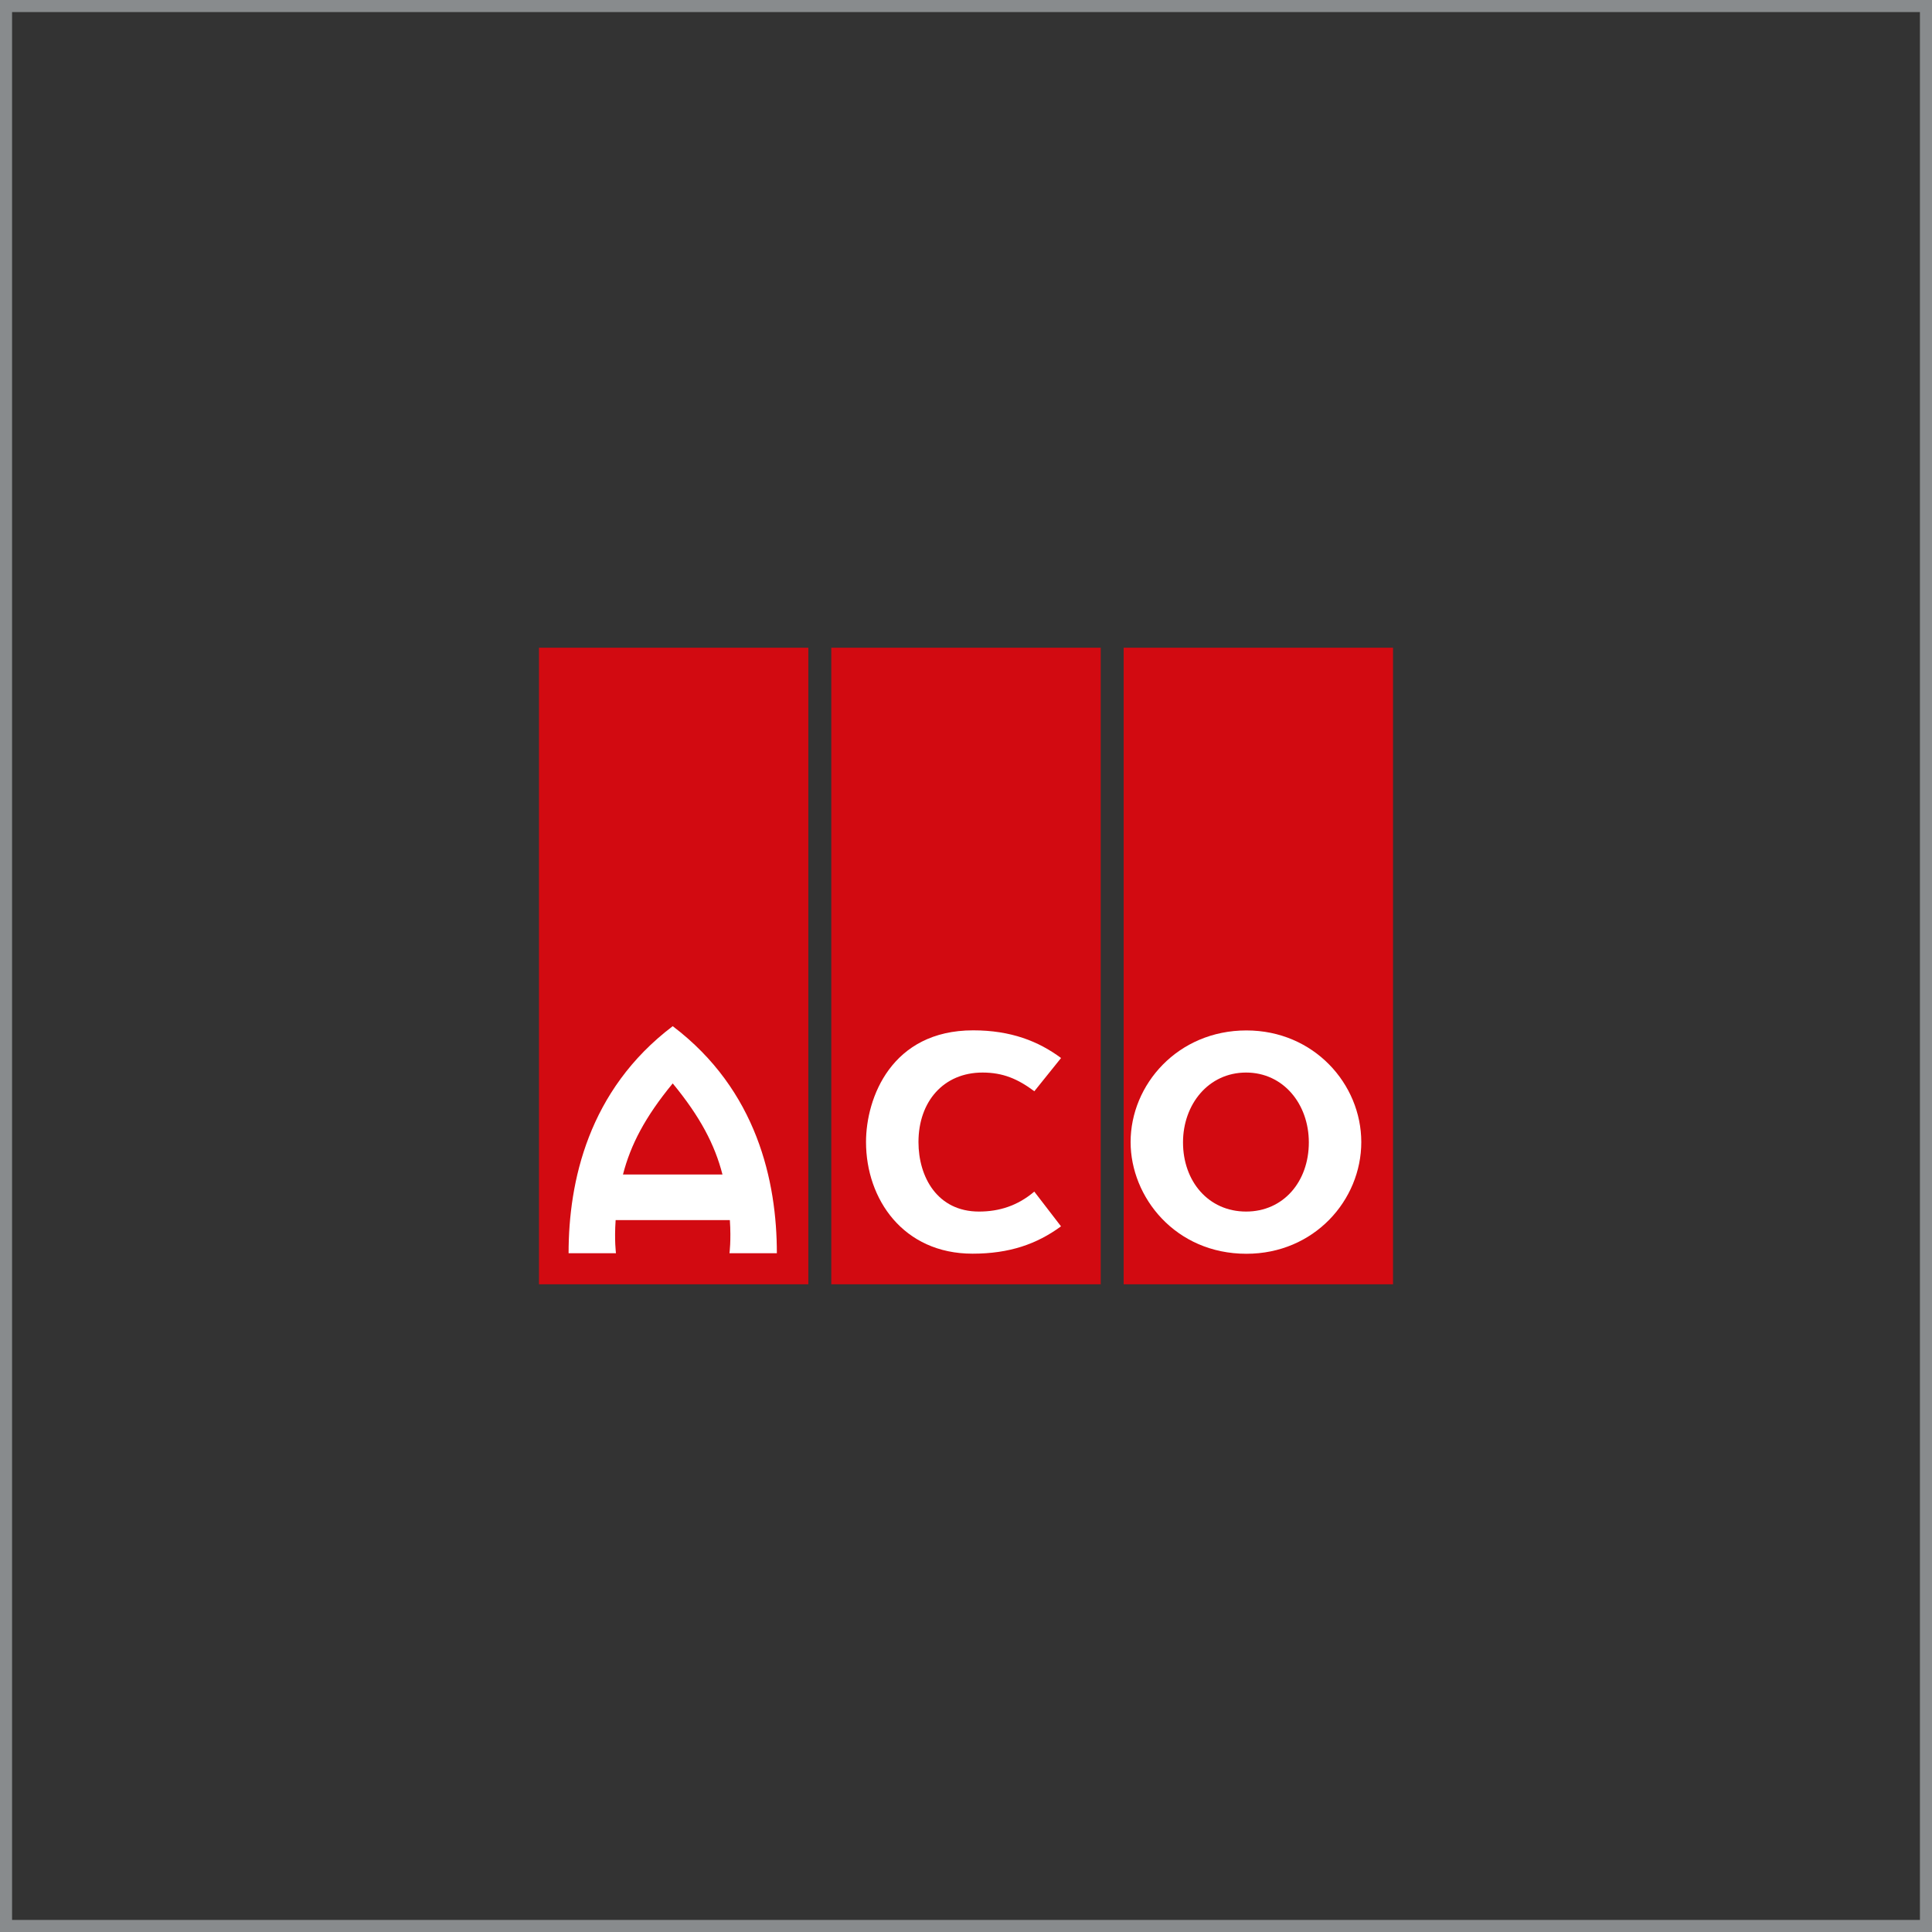
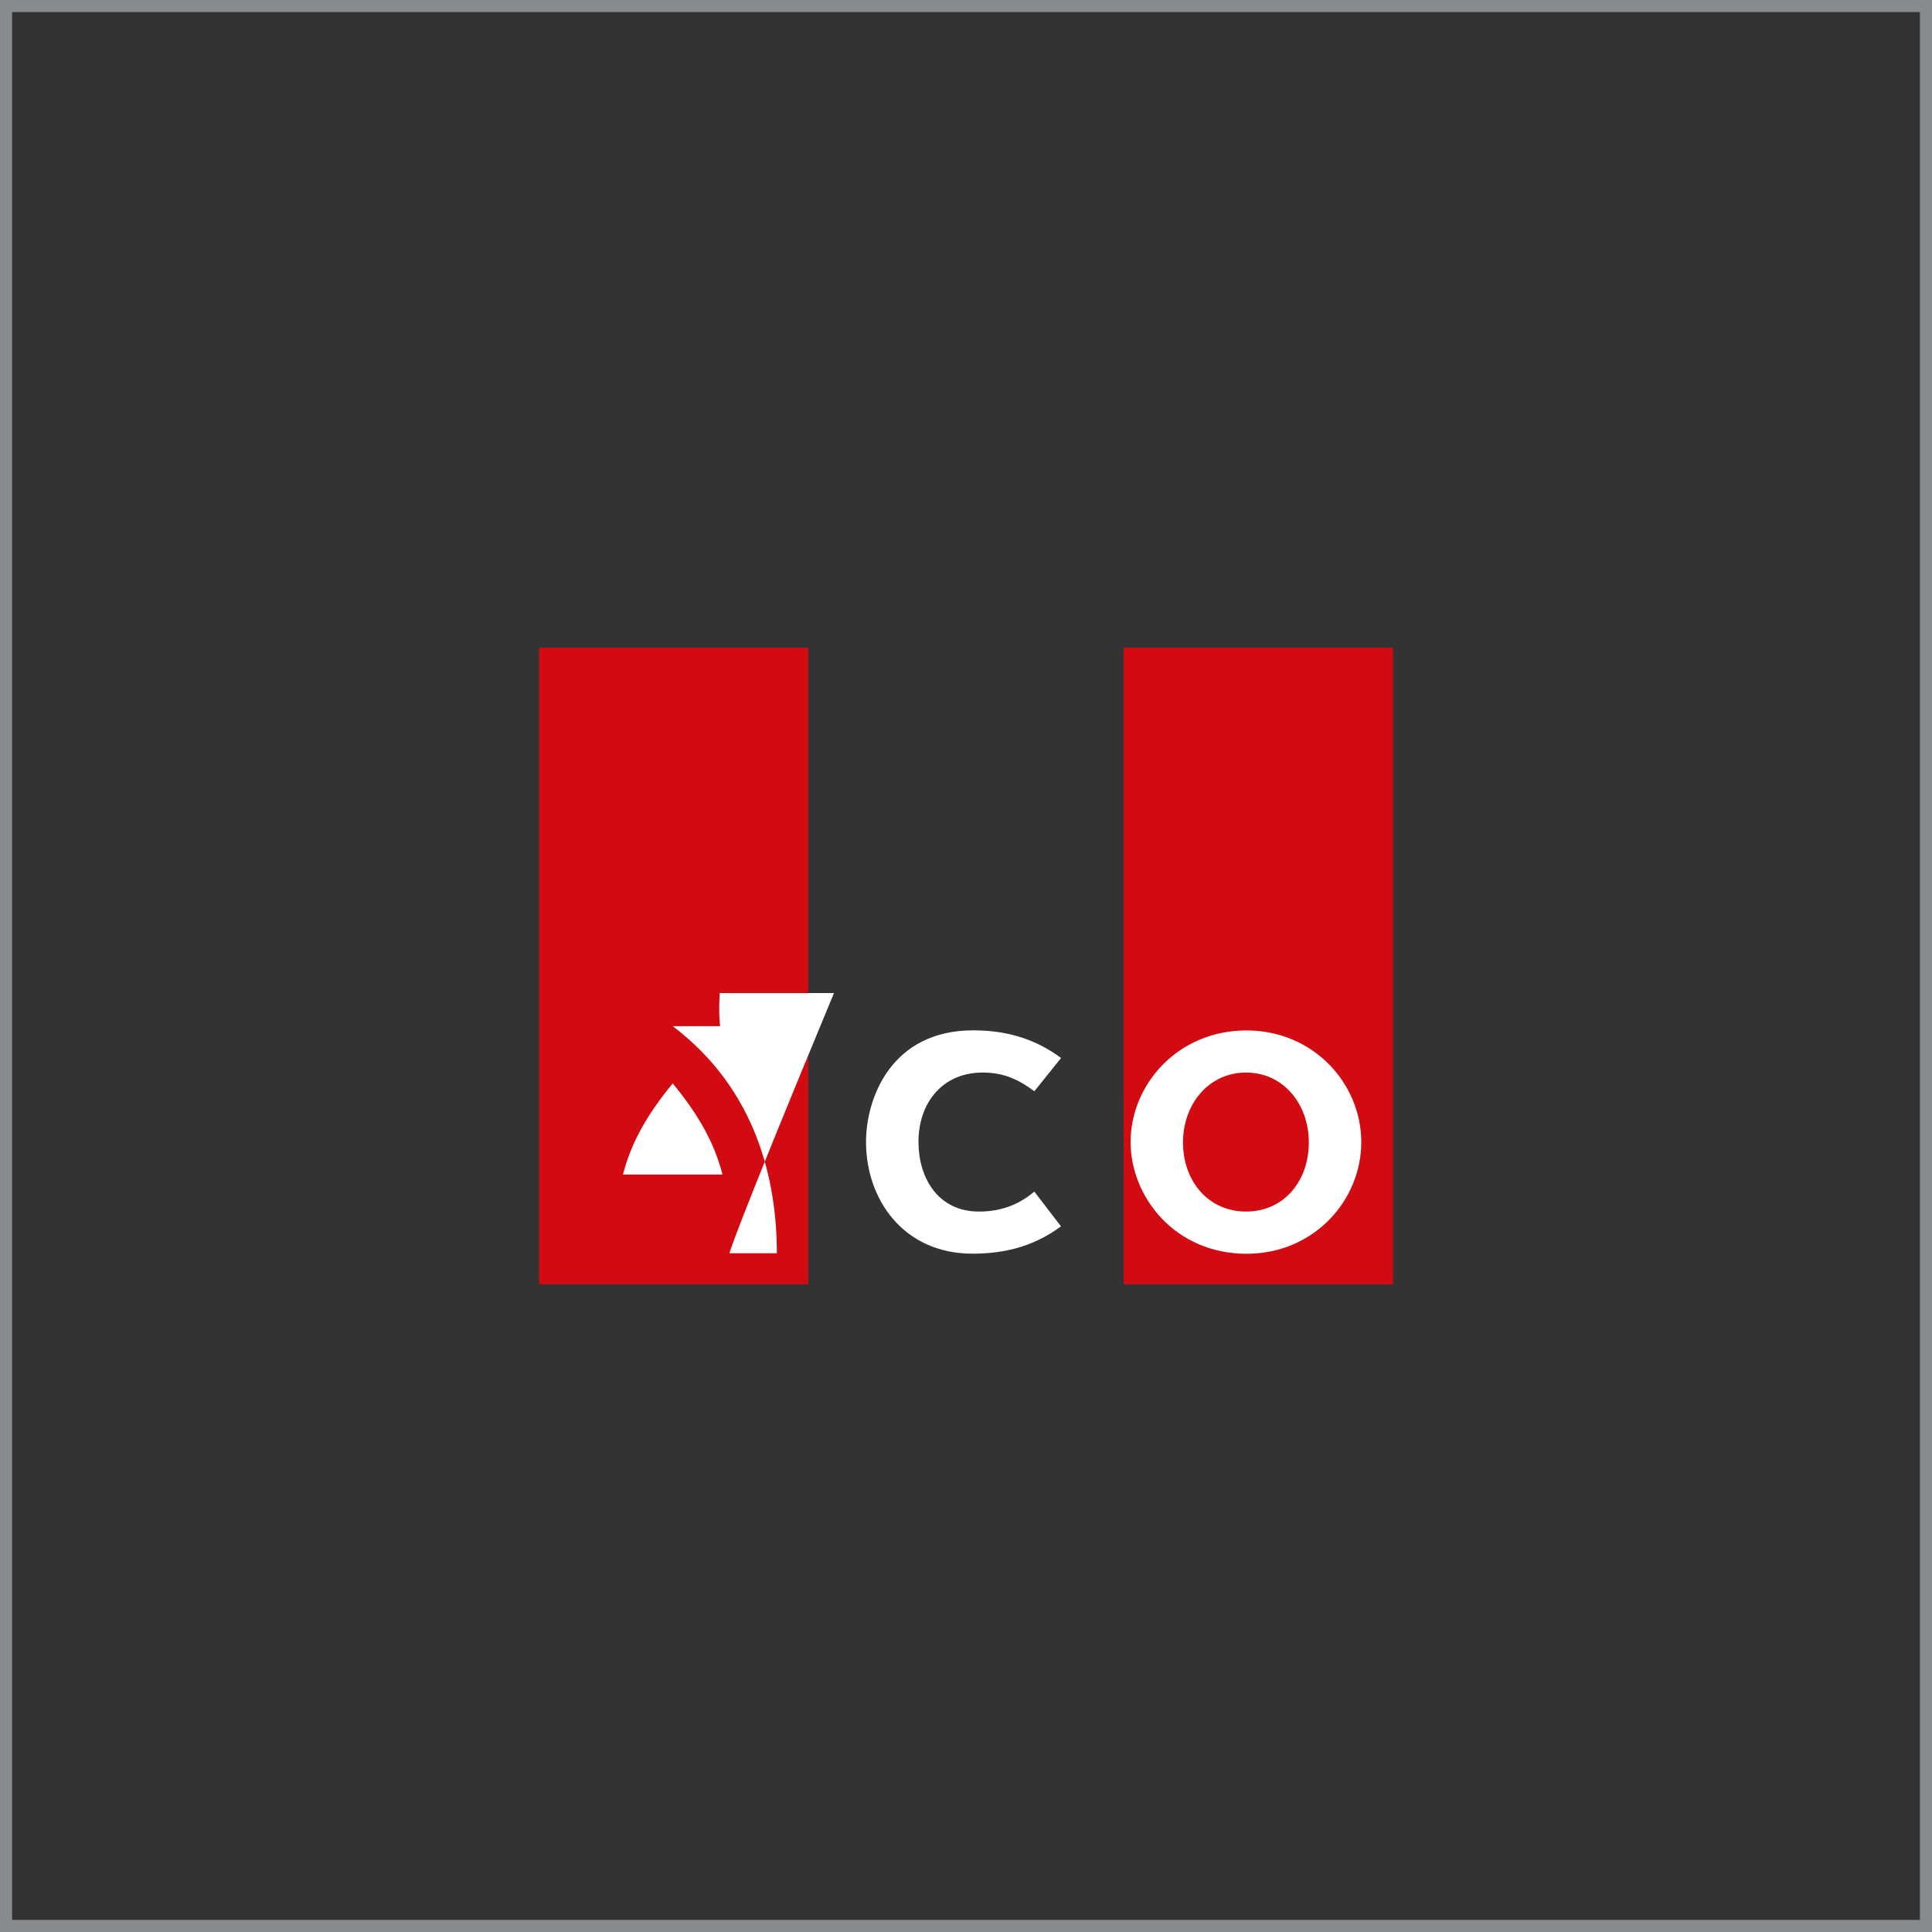
<svg xmlns="http://www.w3.org/2000/svg" version="1.1" id="Layer_1" x="0px" y="0px" width="400px" height="400px" viewBox="0 0 400 400" xml:space="preserve">
  <rect x="0" y="0" width="400" height="400" fill="#333333" stroke="none" />
  <polygon fill-rule="evenodd" clip-rule="evenodd" fill="#D20A11" points="167.36,265.9 111.59,265.9 111.59,134.1 167.36,134.1 167.36,265.9 " />
-   <polygon fill-rule="evenodd" clip-rule="evenodd" fill="#D20A11" points="227.89,265.9 172.11,265.9 172.11,134.1 227.89,134.1 227.89,265.9 " />
  <polygon fill-rule="evenodd" clip-rule="evenodd" fill="#D20A11" points="288.41,265.9 232.64,265.9 232.64,134.1 288.41,134.1 288.41,265.9 " />
  <path fill-rule="evenodd" clip-rule="evenodd" fill="#FFFFFF" d="M214.15,225.93c-3.4-2.53-6.46-3.87-10.73-3.87 c-8.06,0-13.26,6-13.26,14.39c0,7.26,3.93,14.39,12.52,14.39c4.2,0,8-1.2,11.46-4.13l5.53,7.19c-4.99,3.66-10.66,5.66-18.32,5.66 c-14.32,0-22.05-11.26-22.05-23.12c0-9.13,5.26-23.12,22.19-23.12c7.8,0,13.52,2.26,18.19,5.73L214.15,225.93L214.15,225.93z" />
  <path fill-rule="evenodd" clip-rule="evenodd" fill="#FFFFFF" d="M258.06,213.34c13.93,0,23.78,11.06,23.78,23.12 c0,12.06-9.79,23.12-23.78,23.12c-14.72,0-23.98-11.73-23.98-23.12C234.07,224.53,243.87,213.34,258.06,213.34L258.06,213.34z M257.99,250.84c7.73,0,12.99-6.2,12.99-14.32c0-7.93-5.27-14.46-12.99-14.46c-7.8,0-13.06,6.59-13.06,14.46 C244.93,244.58,250.19,250.84,257.99,250.84L257.99,250.84z" />
-   <path fill-rule="evenodd" clip-rule="evenodd" fill="#FFFFFF" d="M151.03,259.47c0,0,9.35,0,9.81,0c0-14.81-4.07-33.77-21.56-47.01 c-17.49,13.24-21.56,32.2-21.56,47.01c0.46,0,9.81,0,9.81,0s-0.36-2.65-0.07-6.86h23.65C151.39,256.82,151.03,259.47,151.03,259.47 L151.03,259.47z M128.98,243.17c1.58-6.15,4.6-11.95,10.3-18.86c5.7,6.91,8.72,12.71,10.3,18.86H128.98L128.98,243.17z" />
+   <path fill-rule="evenodd" clip-rule="evenodd" fill="#FFFFFF" d="M151.03,259.47c0,0,9.35,0,9.81,0c0-14.81-4.07-33.77-21.56-47.01 c0.46,0,9.81,0,9.81,0s-0.36-2.65-0.07-6.86h23.65C151.39,256.82,151.03,259.47,151.03,259.47 L151.03,259.47z M128.98,243.17c1.58-6.15,4.6-11.95,10.3-18.86c5.7,6.91,8.72,12.71,10.3,18.86H128.98L128.98,243.17z" />
  <rect x="0" y="0" fill="none" stroke="#888B8D" stroke-width="5" stroke-miterlimit="10" width="400" height="400" />
</svg>